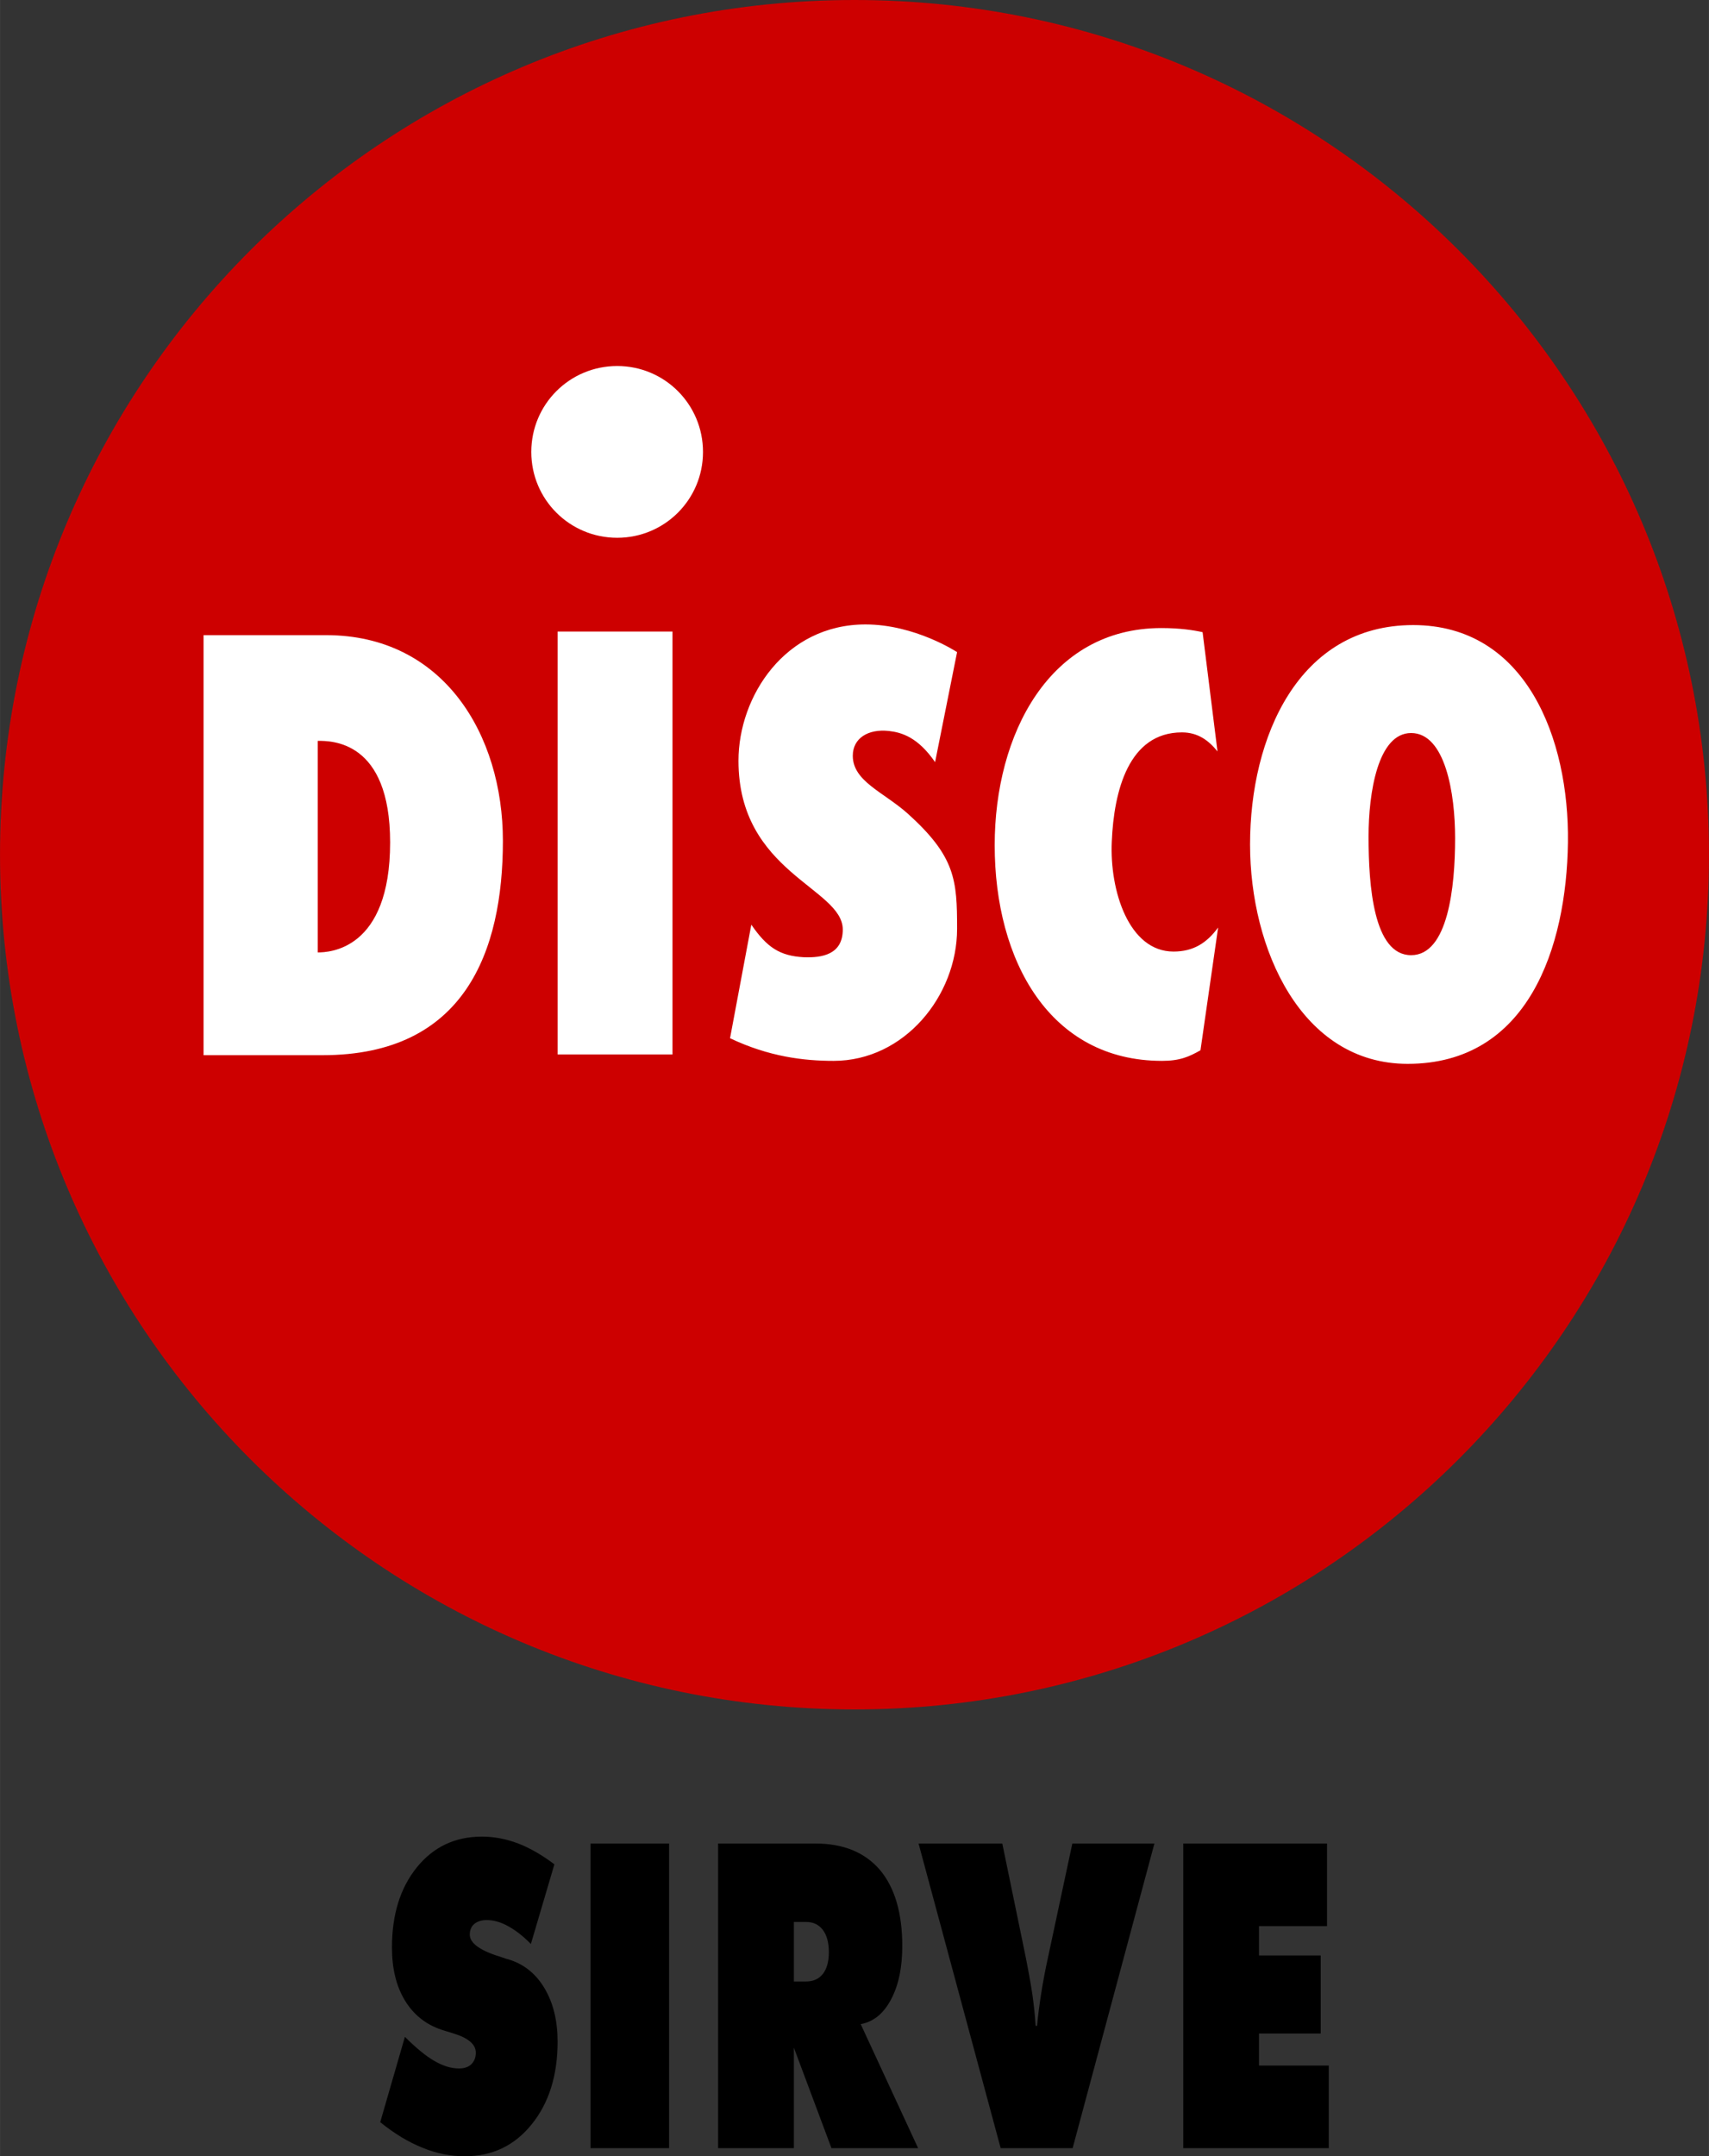
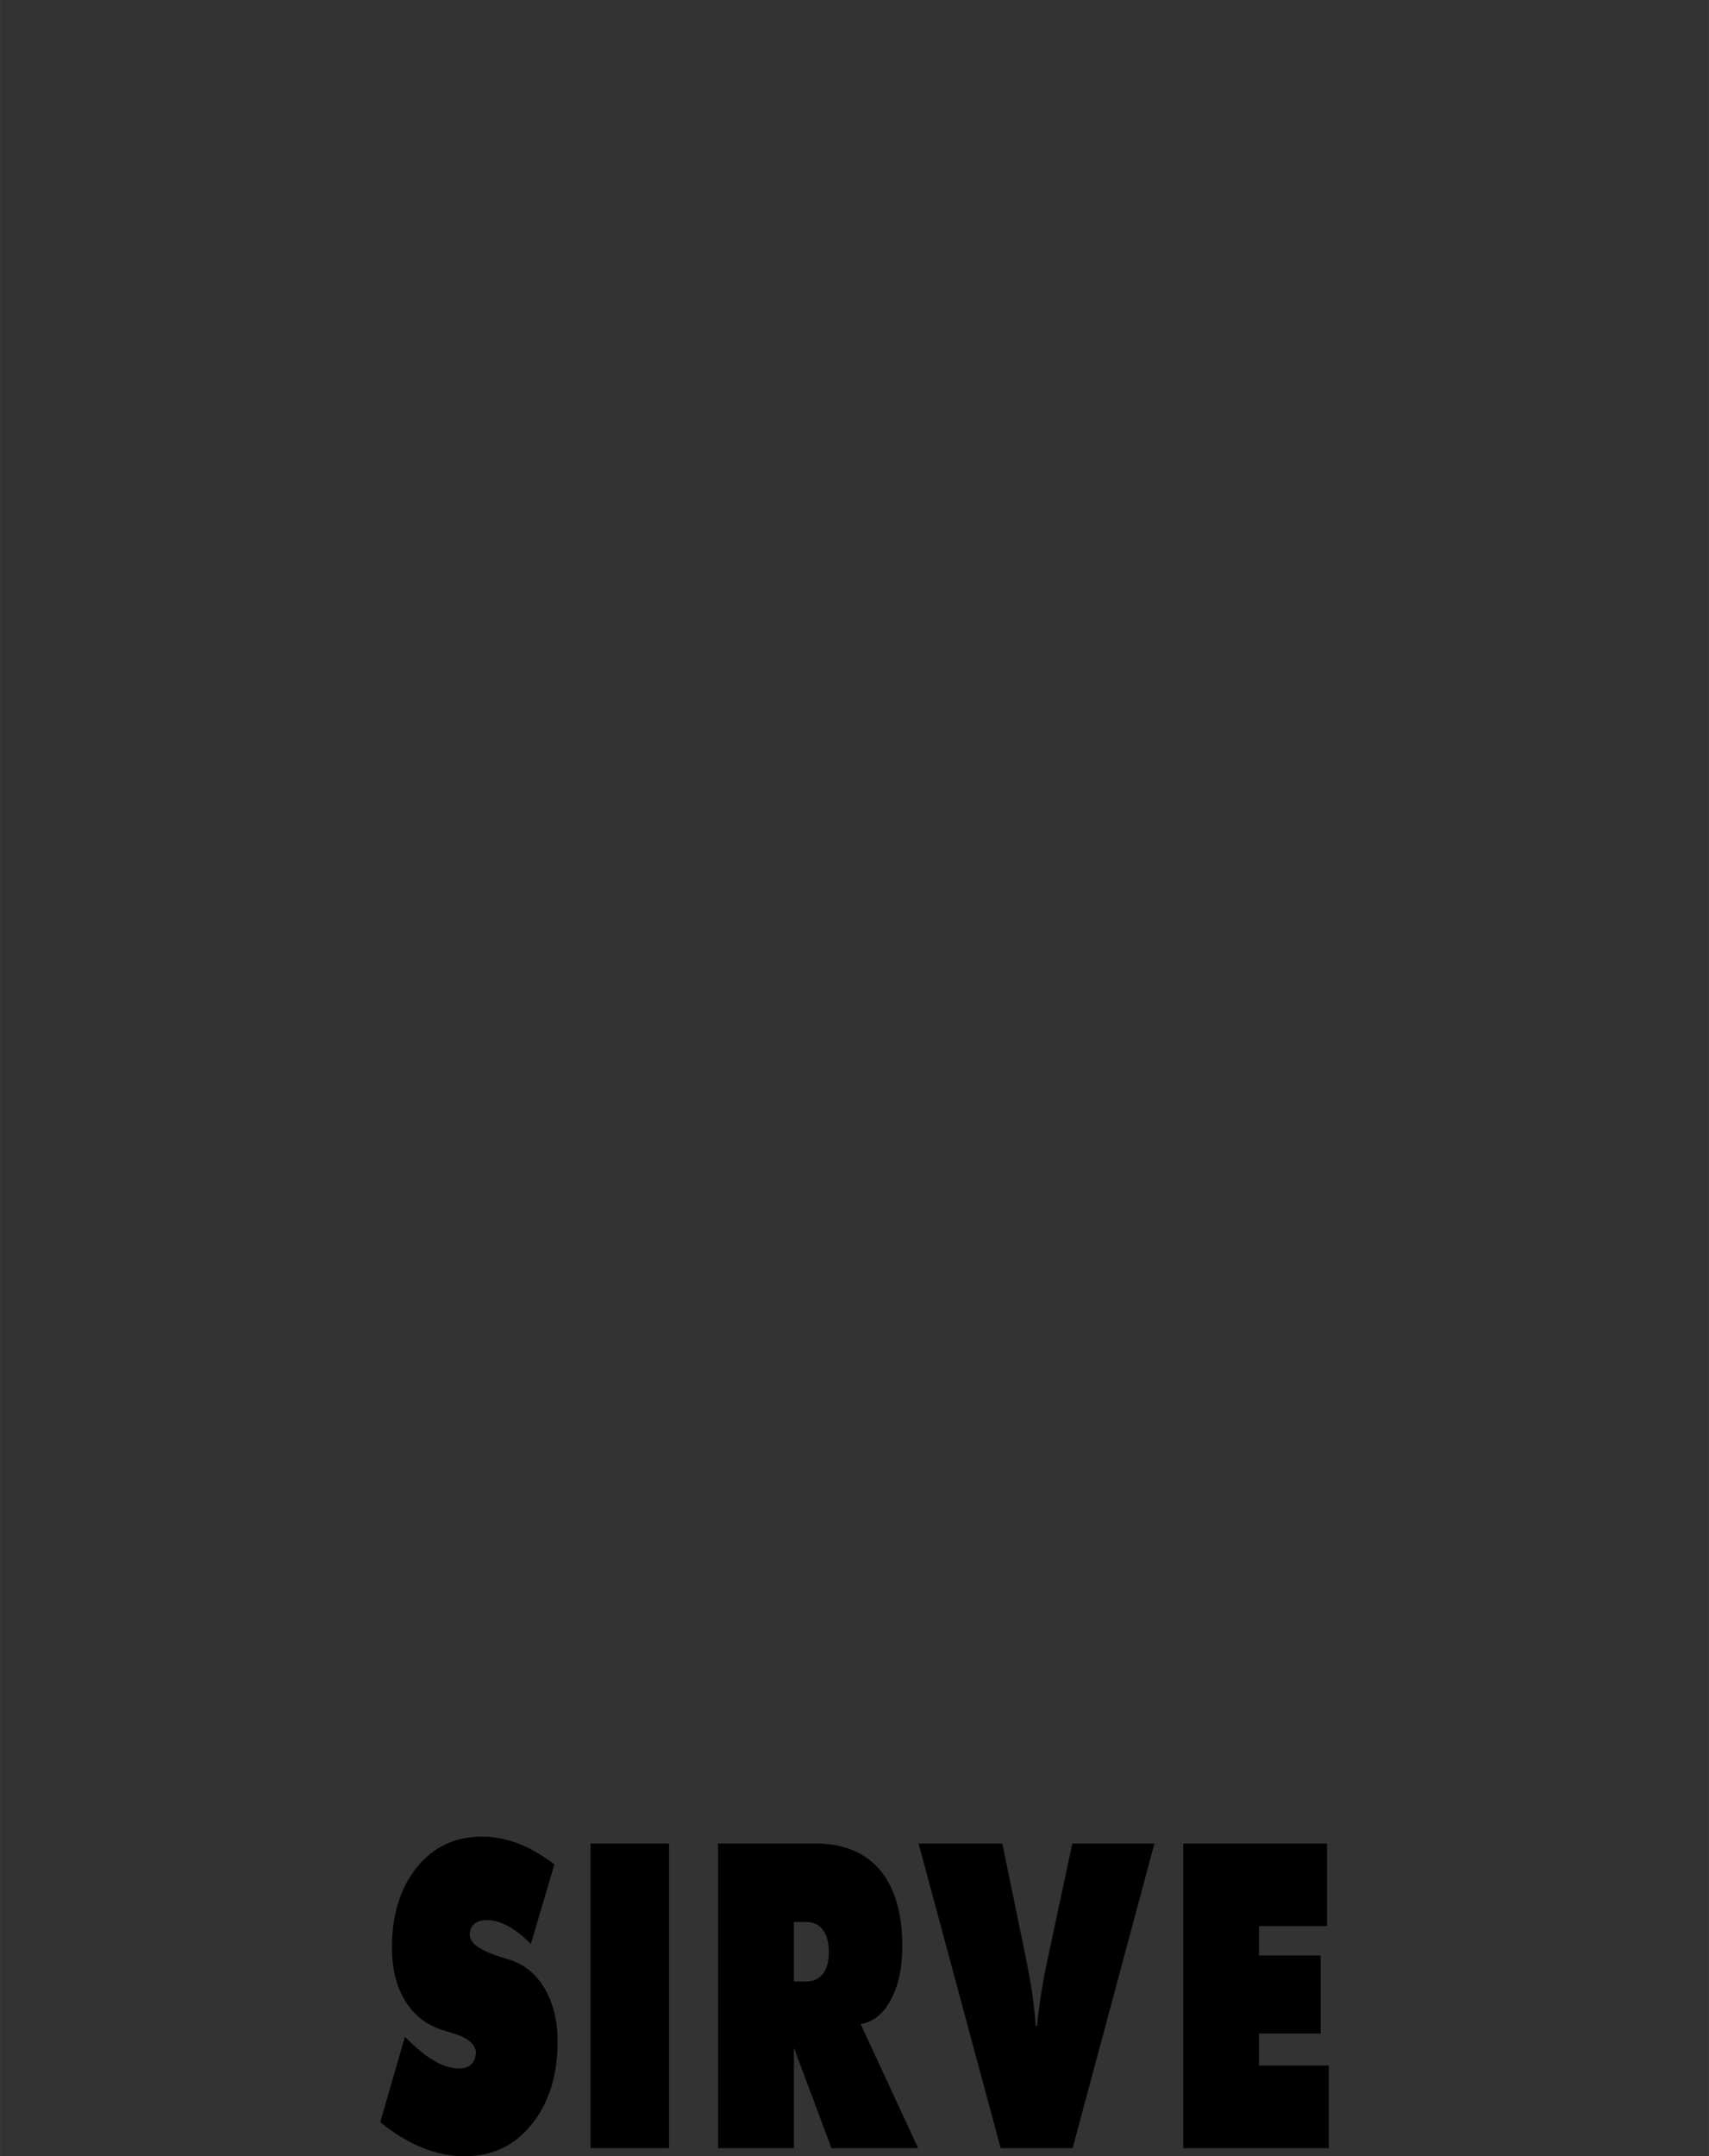
<svg xmlns="http://www.w3.org/2000/svg" height="2500" viewBox="0 0 1340.73 1691.179" width="1982">
  <rect x="0" y="0" width="1340.73" height="1691.179" fill="#333333" stroke="none" />
-   <path d="m1340.73 670.365c0 370.242-300.123 670.364-670.365 670.364s-670.365-300.122-670.365-670.364 300.122-670.365 670.365-670.365 670.364 300.122 670.364 670.365z" fill="#cd0000" />
-   <path d="m1141.569 657.31c0-35.07-7.738-82.386-34.513-82.386-26.108 0-33.4 46.76-33.4 81.273 0 38.466 3.897 92.963 33.4 92.963 28.946 0 34.513-53.384 34.513-91.85zm-37.24 177.075c-83.556 0-123.636-90.235-123.636-172.064 0-84.112 37.91-172.065 127.977-172.065 88.62 0 122.466 89.177 121.408 170.45-1.113 82.33-31.117 173.68-125.75 173.68zm-148.685-106.935-13.861 96.303c-8.963 5.065-16.144 8.294-30.171 8.294-87.898 0-131.262-78.378-131.262-169.17 0-86.84 42.808-170.283 130.76-170.283 14.53 0 25.106 1.614 32.343 3.229l11.69 93.52c-6.68-8.295-15.086-14.92-27.89-14.92-41.693 0-53.383 45.647-55.053 85.727-1.726 38.354 13.36 86.171 48.43 86.171 15.586 0 26.051-6.68 35.014-18.87zm-294.475 1.614c0-32.787-81.83-44.477-81.83-132.374 0-50.712 36.685-106.935 99.643-106.935 38.967 0 71.865 21.71 71.865 21.71l-17.256 86.283c-13.472-19.54-26.22-23.325-36.295-24.438-16.032-1.781-28.278 5.567-28.278 19.428 0 19.984 23.936 28.39 42.863 45.145 37.742 33.957 38.966 52.326 38.966 90.625 0 52.326-41.193 103.54-96.915 103.54-23.324 0-50.656-3.23-81.217-17.758l16.7-89.067c12.247 17.814 22.267 24.494 41.193 25.551 14.362.557 30.56-2.17 30.56-21.71zm-223.723 97.973v-331.715h90.124v331.715zm46.76-405.25c-37.352 0-67.412-30.06-67.412-67.301 0-37.352 30.06-67.412 67.412-67.412 37.24 0 67.3 30.06 67.3 67.412 0 37.24-30.06 67.3-67.3 67.3zm-324.53 76.368v329.434h93.506c111.304 0 141.334-81.274 141.334-168.115 0-83.443-46.748-161.32-138.616-161.32zm89.56 82.903c10.602 0 56.81-.549 56.81 79.636 0 84.532-47.837 86.3-56.81 86.3z" fill="#fff" />
  <path d="m622.803 1507.398h9.462c5.757 0 10.146 2.139 13.236 6.217 3.115 4.078 4.743 9.961 4.743 17.449 0 7.521-1.628 13.237-4.743 17.148-3.09 3.91-7.48 5.883-13.236 5.883h-9.462zm-59.435 177.43h59.435v-78.82l29.494 78.82h67.976l-45.042-97.272c9.91-1.806 17.861-8.157 23.736-19.254 5.875-10.931 8.872-24.97 8.872-41.951 0-25.973-5.875-45.862-17.508-59.734-11.75-13.705-28.573-20.725-50.705-20.725h-76.258zm364.919 0h114.175v-64.781h-54.74v-25.138h48.393v-61.204h-48.393v-23.032h53.348v-64.781h-112.783zm-143.249 0h56.462l64.154-238.936h-64.39l-18.9 88.448c-2.312 10.462-4.152 20.257-5.52 29.048-1.393 8.992-2.549 17.482-3.233 25.471h-1.156c-.448-7.52-1.274-15.677-2.525-24.502-1.274-8.624-3.232-19.254-5.78-31.99l-17.838-86.475h-65.688zm-321.771 0h61.63v-238.936h-61.63zm-164.983-20.39c11.042 8.958 22.108 15.643 33.174 20.056 11.066 4.58 22.108 6.685 33.174 6.685 21.542 0 39.05-8.323 52.546-25.137 13.472-16.647 20.268-38.34 20.268-64.781 0-16.146-3.35-30.018-10.028-41.45s-15.903-18.953-27.417-22.697c-1.487-.334-3.563-.97-6.23-1.972-16.822-5.047-25.222-10.93-25.222-17.783 0-3.577 1.156-6.351 3.469-8.323 2.288-1.94 5.52-3.11 9.791-3.11 5.522 0 11.16 1.639 17.036 4.915s11.75 7.822 17.625 13.872l18.451-62.509c-9.58-7.186-19.017-12.735-28.36-16.312-9.439-3.61-18.877-5.415-28.574-5.415-21.07 0-38.13 8.19-51.035 24.168-13.001 16.145-19.466 37.037-19.466 62.675 0 16.647 3.35 30.352 10.028 41.45s16.233 18.953 28.927 23.198c2.053.635 5.05 1.638 8.966 2.774 11.868 3.577 17.861 8.625 17.861 15.176 0 3.911-1.25 6.853-3.563 9.126-2.43 2.306-5.639 3.276-9.792 3.276-5.993 0-12.34-1.973-19.135-5.884s-14.51-10.295-23.146-18.92z" />
</svg>